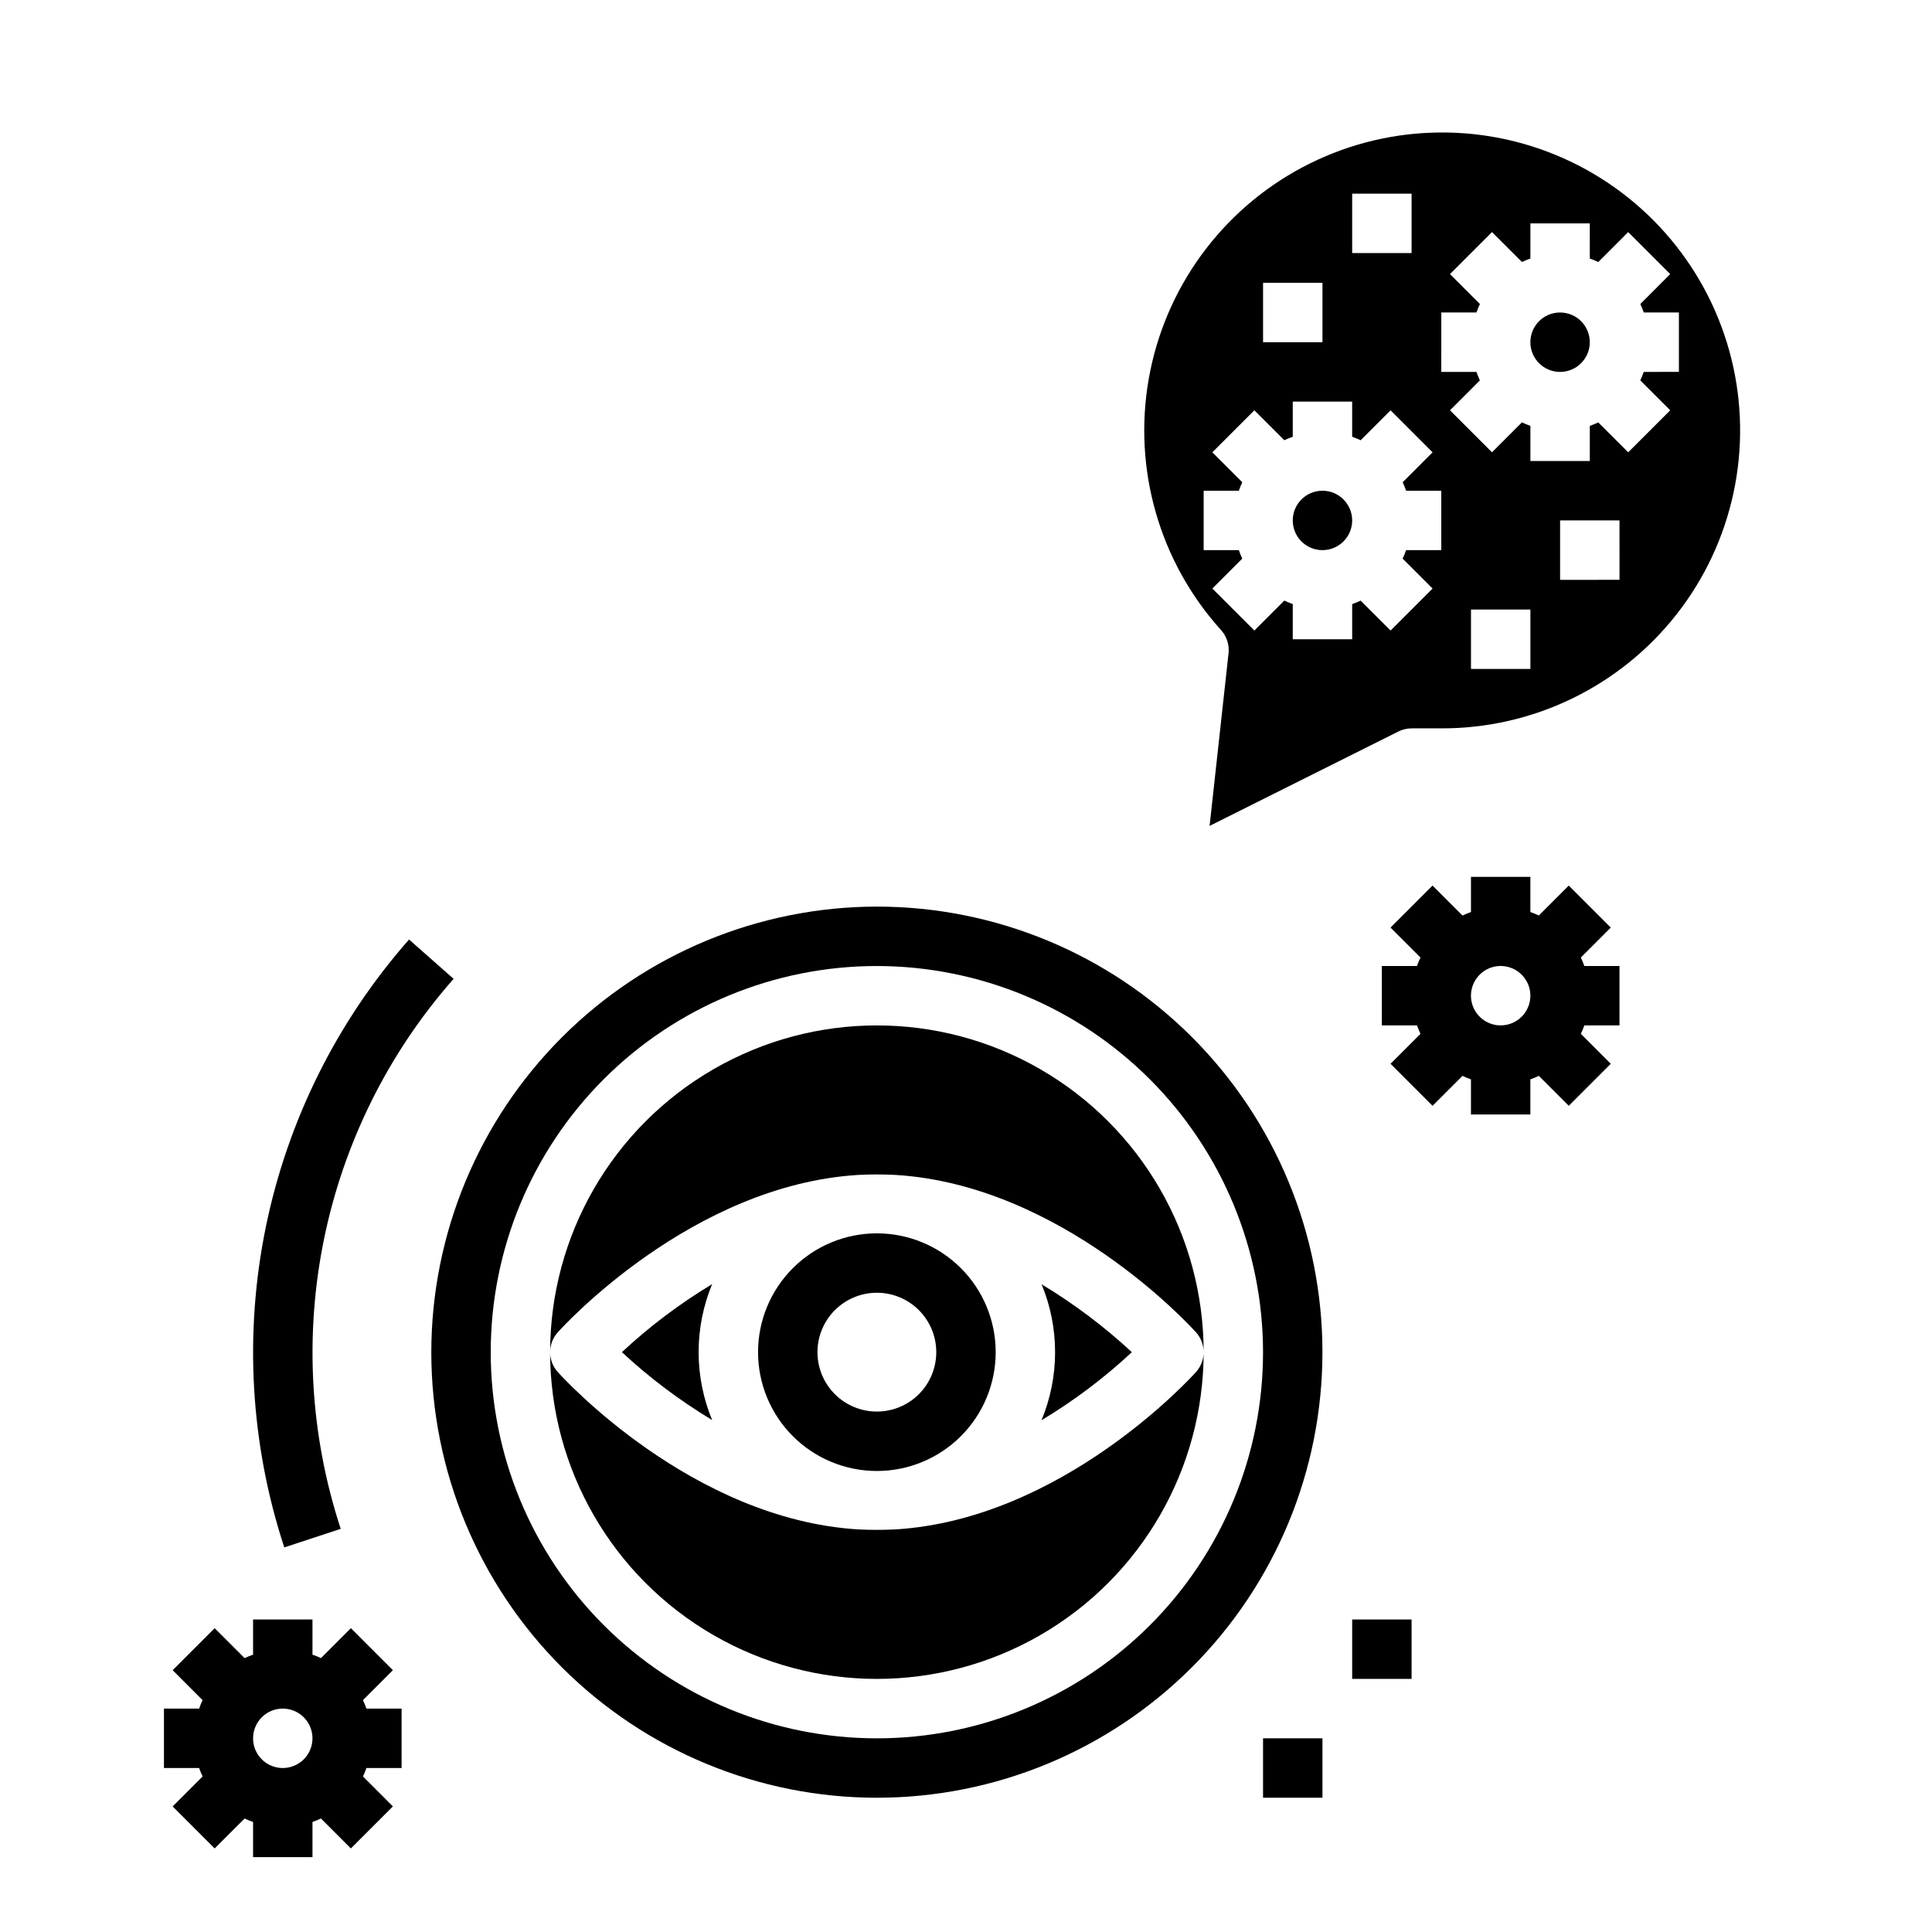
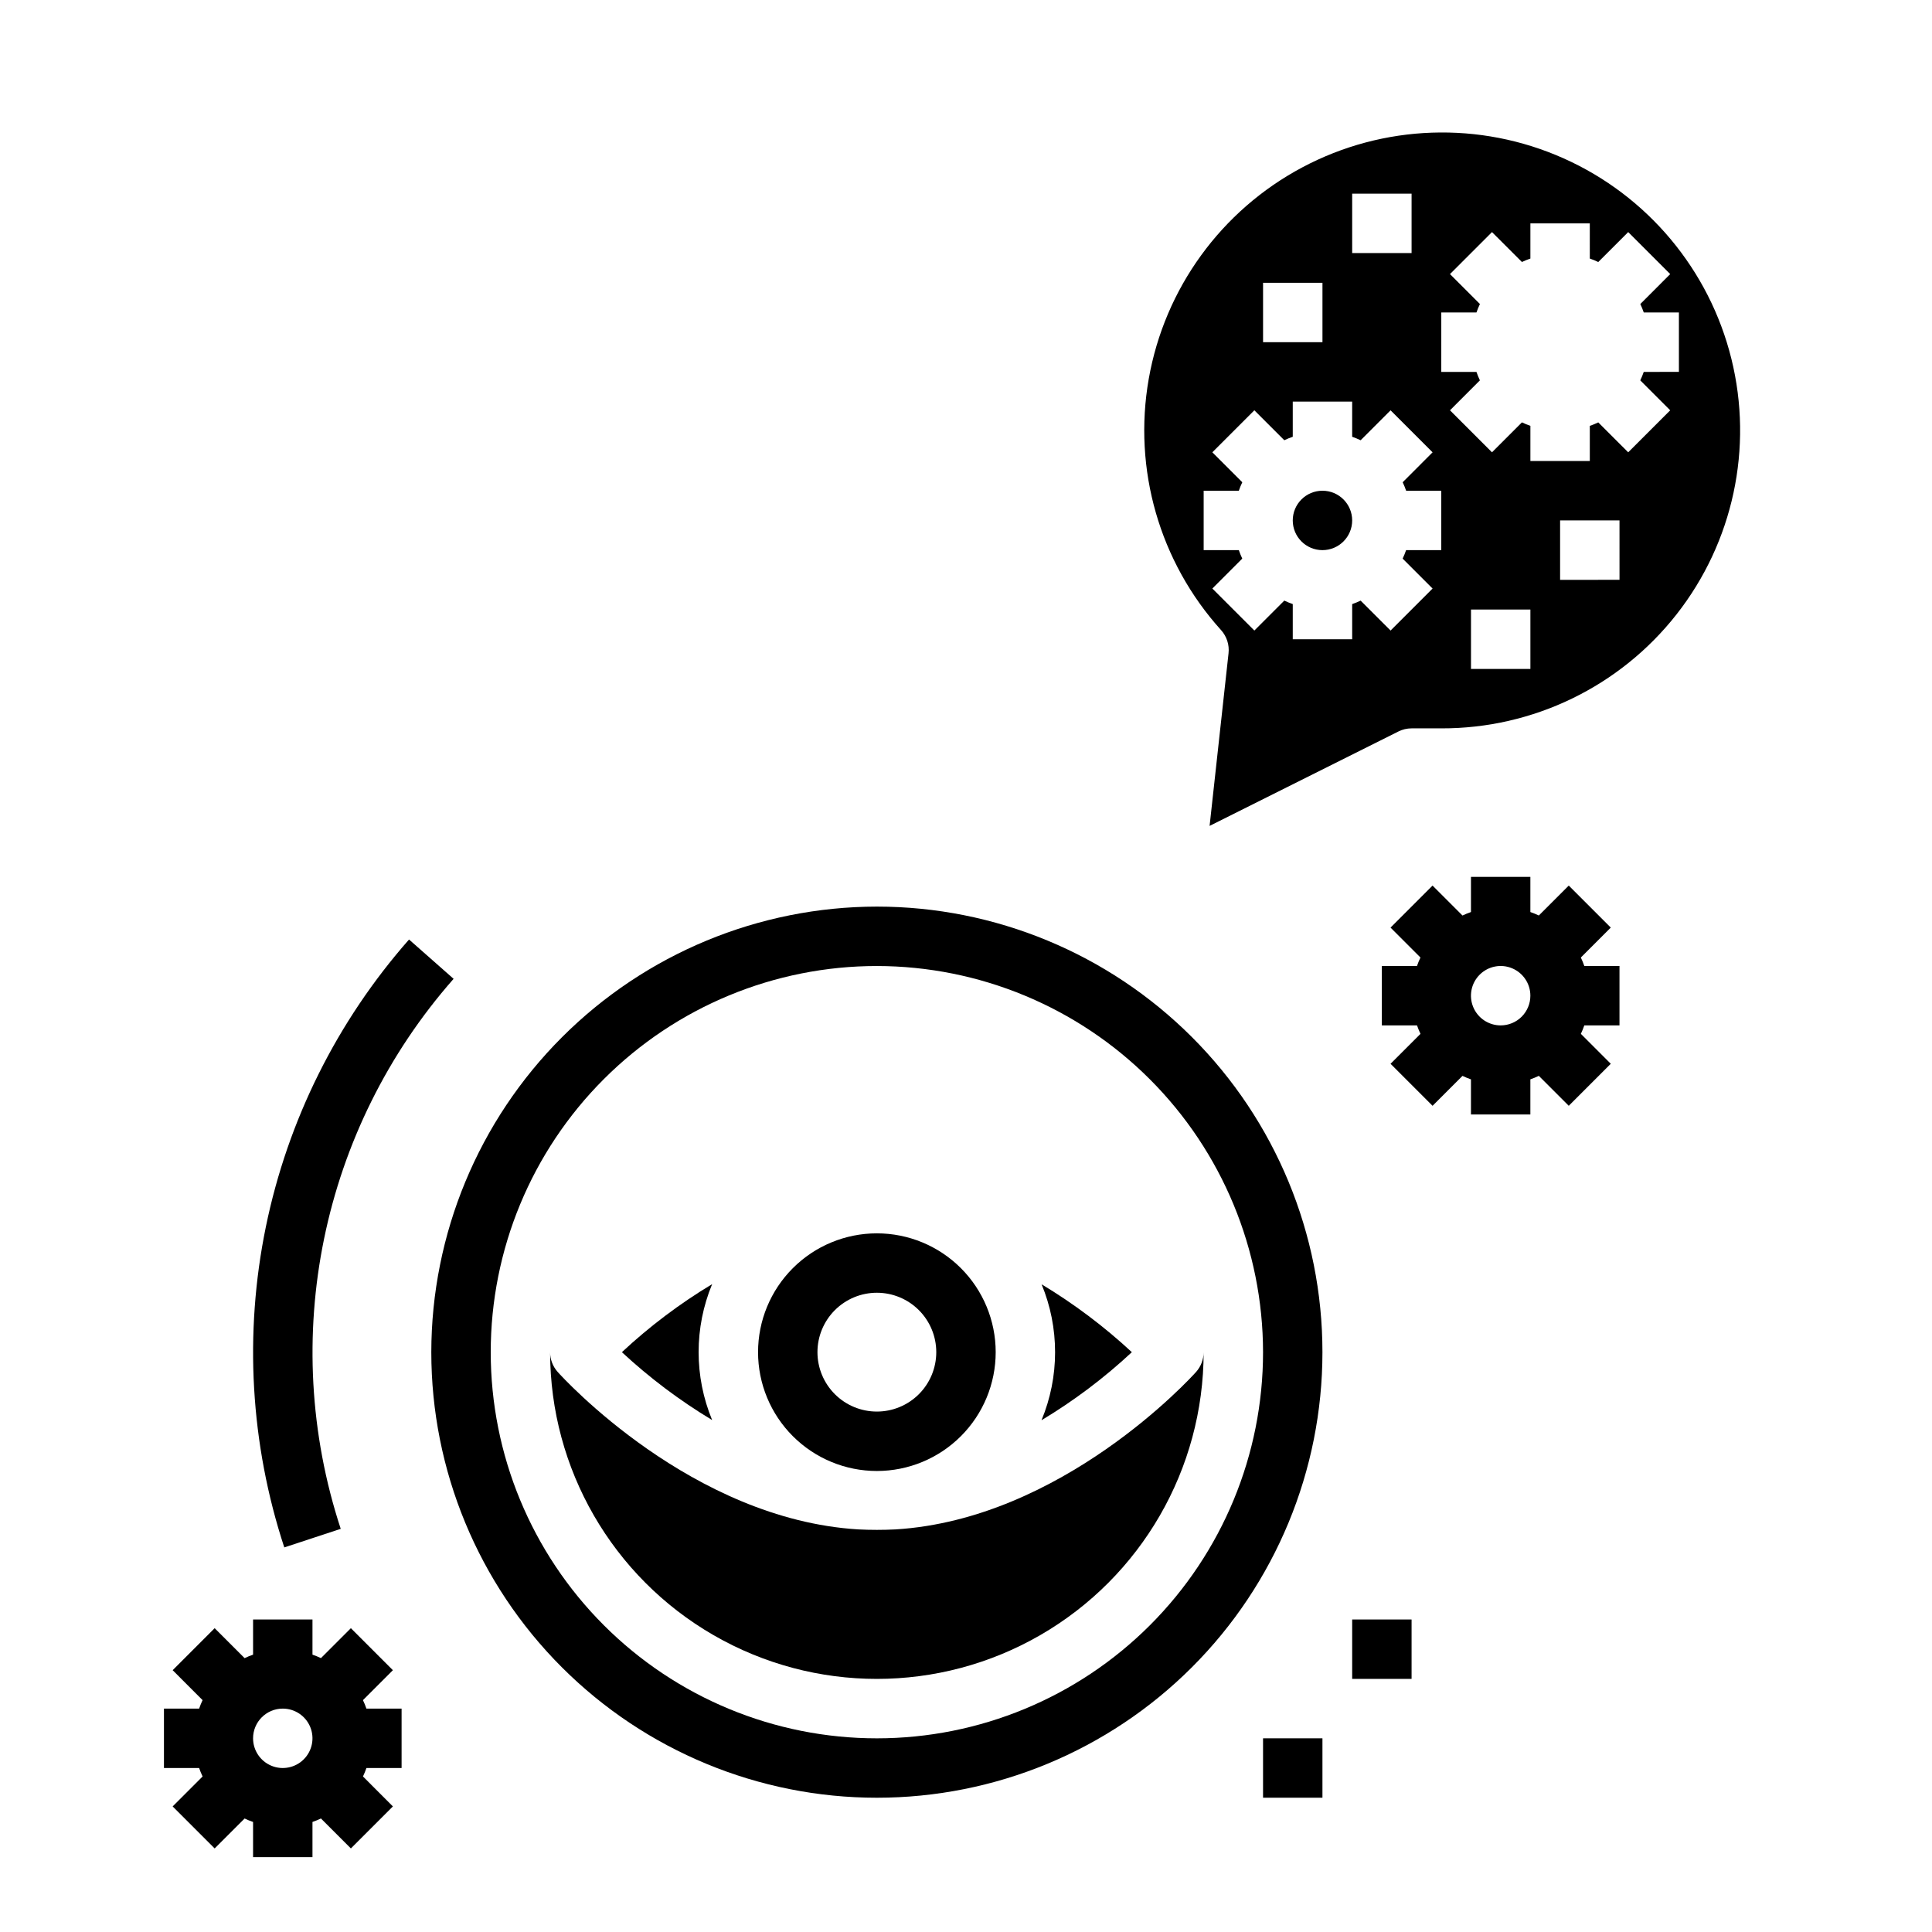
<svg xmlns="http://www.w3.org/2000/svg" fill="#000000" width="800px" height="800px" version="1.1" viewBox="144 144 512 512">
  <g>
    <path d="m467.59 310.98c1.512 1.672 2.234 3.91 1.984 6.148l-5.019 45.746 50.043-25.023-0.004-0.004c1.086-0.539 2.277-0.82 3.488-0.824h7.871c24.328 0.07 47.328-11.07 62.348-30.207 15.02-19.133 20.379-44.121 14.531-67.734-5.848-23.609-22.254-43.207-44.469-53.121-22.215-9.91-47.758-9.031-69.234 2.391-21.48 11.418-36.496 32.098-40.703 56.059-4.207 23.957 2.863 48.516 19.164 66.57zm81.98 10.297h-15.742v-15.742h15.742zm23.617-23.617-15.746 0.004v-15.746h15.742zm-47.23-70.848h9.32-0.004c0.266-0.762 0.574-1.512 0.922-2.242l-7.934-7.934 11.133-11.133 7.934 7.926c0.73-0.344 1.477-0.648 2.242-0.91v-9.32h15.742l0.004 9.32c0.762 0.262 1.512 0.57 2.242 0.918l7.934-7.934 11.133 11.133-7.926 7.934c0.348 0.73 0.656 1.48 0.918 2.242h9.312v15.742l-9.32 0.004c-0.262 0.766-0.57 1.512-0.918 2.242l7.934 7.934-11.133 11.133-7.934-7.926c-0.73 0.348-1.48 0.656-2.242 0.922v9.312h-15.746v-9.32c-0.766-0.266-1.512-0.574-2.242-0.922l-7.934 7.934-11.133-11.133 7.926-7.934c-0.344-0.73-0.648-1.477-0.914-2.242h-9.32zm-23.617-31.488h15.742v15.746h-15.742zm-23.617 23.617h15.742v15.742l-15.742 0.004zm-13.438 44.926 11.133-11.133 7.934 7.93c0.73-0.348 1.48-0.652 2.242-0.914v-9.32h15.742v9.32h0.004c0.762 0.266 1.512 0.574 2.242 0.922l7.934-7.934 11.133 11.133-7.926 7.93c0.348 0.73 0.656 1.48 0.918 2.246h9.312v15.742h-9.32c-0.262 0.766-0.57 1.516-0.918 2.246l7.934 7.934-11.133 11.133-7.934-7.93c-0.73 0.348-1.48 0.656-2.242 0.922v9.312h-15.746v-9.32c-0.762-0.266-1.512-0.574-2.242-0.922l-7.934 7.934-11.133-11.133 7.926-7.93c-0.344-0.73-0.648-1.48-0.91-2.246h-9.32v-15.742h9.32c0.262-0.766 0.57-1.516 0.918-2.246z" />
    <path d="m502.34 281.92c0 4.348-3.527 7.871-7.875 7.871-4.348 0-7.871-3.523-7.871-7.871 0-4.348 3.523-7.871 7.871-7.871 4.348 0 7.875 3.523 7.875 7.871" />
-     <path d="m565.31 234.69c0 4.348-3.527 7.871-7.875 7.871s-7.871-3.523-7.871-7.871 3.523-7.875 7.871-7.875 7.875 3.527 7.875 7.875" />
    <path d="m423.61 502.34c0 6.188-1.223 12.316-3.598 18.035 8.59-5.16 16.613-11.203 23.941-18.035-7.332-6.805-15.348-12.832-23.918-17.988 2.363 5.703 3.578 11.816 3.574 17.988z" />
    <path d="m381.3 549.31c-3.277 0.164-6.559 0.164-9.84 0-44.082-2.684-78.184-40.07-79.664-41.723-1.293-1.445-2.008-3.312-2.008-5.25 0 30.934 16.504 59.523 43.297 74.988 26.793 15.469 59.801 15.469 86.594 0 26.789-15.465 43.297-44.055 43.297-74.988-0.004 1.938-0.715 3.805-2.008 5.25-1.48 1.652-35.582 39.035-79.668 41.723z" />
    <path d="m376.38 470.85c-8.352 0-16.359 3.316-22.266 9.223-5.906 5.902-9.223 13.914-9.223 22.266 0 8.352 3.316 16.359 9.223 22.266 5.906 5.902 13.914 9.223 22.266 9.223 8.352 0 16.359-3.32 22.266-9.223 5.906-5.906 9.223-13.914 9.223-22.266 0-8.352-3.316-16.363-9.223-22.266-5.906-5.906-13.914-9.223-22.266-9.223zm0 47.23c-4.176 0-8.18-1.656-11.133-4.609s-4.613-6.957-4.613-11.133c0-4.176 1.66-8.18 4.613-11.133s6.957-4.613 11.133-4.613c4.176 0 8.18 1.66 11.133 4.613s4.609 6.957 4.609 11.133c0 4.176-1.656 8.18-4.609 11.133s-6.957 4.609-11.133 4.609z" />
-     <path d="m289.79 502.34c0-1.938 0.715-3.809 2.008-5.25 1.48-1.652 35.582-39.039 79.664-41.723 3.281-0.168 6.562-0.168 9.84 0 44.082 2.684 78.184 40.07 79.664 41.723h0.004c1.293 1.441 2.004 3.312 2.008 5.25 0-30.938-16.508-59.523-43.297-74.992-26.793-15.469-59.801-15.469-86.594 0-26.793 15.469-43.297 44.055-43.297 74.992z" />
    <path d="m308.81 502.34c7.332 6.805 15.344 12.832 23.914 17.988-4.777-11.531-4.777-24.488 0-36.016-8.578 5.156-16.594 11.199-23.914 18.027z" />
    <path d="m258.3 502.34c0 31.316 12.441 61.352 34.586 83.496 22.145 22.141 52.18 34.582 83.496 34.582 31.316 0 61.352-12.441 83.496-34.582 22.145-22.145 34.582-52.18 34.582-83.496 0-31.316-12.438-61.352-34.582-83.496-22.145-22.145-52.18-34.586-83.496-34.586-31.305 0.035-61.32 12.488-83.457 34.625-22.137 22.137-34.59 52.148-34.625 83.457zm220.42 0c0 27.141-10.781 53.168-29.973 72.363-19.191 19.191-45.223 29.973-72.363 29.973-27.141 0-53.172-10.781-72.363-29.973-19.191-19.195-29.973-45.223-29.973-72.363 0-27.141 10.781-53.172 29.973-72.363 19.191-19.191 45.223-29.973 72.363-29.973 27.133 0.031 53.145 10.82 72.328 30.008 19.184 19.184 29.977 45.195 30.008 72.328z" />
    <path d="m252.4 392.98c-19.066 21.645-32.148 47.898-37.949 76.156-5.797 28.258-4.113 57.539 4.887 84.945l14.957-4.922c-16.562-50.453-5.18-105.9 29.914-145.76z" />
    <path d="m573.18 415.74v-15.742h-9.32c-0.266-0.766-0.574-1.516-0.922-2.246l7.934-7.934-11.133-11.133-7.934 7.93c-0.727-0.348-1.477-0.652-2.242-0.914v-9.32h-15.742v9.32c-0.766 0.266-1.516 0.57-2.246 0.922l-7.934-7.934-11.133 11.133 7.93 7.93c-0.352 0.73-0.656 1.48-0.922 2.246h-9.312v15.742h9.32c0.266 0.766 0.57 1.516 0.922 2.242l-7.934 7.934 11.133 11.133 7.93-7.926c0.73 0.348 1.48 0.656 2.246 0.922v9.312h15.742v-9.32c0.766-0.266 1.516-0.574 2.242-0.922l7.934 7.934 11.133-11.133-7.926-7.934c0.348-0.727 0.652-1.477 0.914-2.242zm-31.488 0c-3.184 0-6.055-1.918-7.273-4.859-1.219-2.941-0.543-6.328 1.707-8.578s5.637-2.926 8.578-1.707c2.941 1.219 4.859 4.09 4.859 7.273 0 2.086-0.828 4.09-2.305 5.566-1.477 1.477-3.481 2.305-5.566 2.305z" />
    <path d="m187.45 596.8v15.742h9.32c0.266 0.766 0.574 1.516 0.922 2.242l-7.934 7.938 11.133 11.133 7.934-7.93c0.727 0.348 1.477 0.652 2.242 0.914v9.32h15.742v-9.32c0.766-0.266 1.516-0.574 2.246-0.922l7.934 7.934 11.133-11.133-7.93-7.934c0.348-0.73 0.652-1.477 0.914-2.242h9.32v-15.742h-9.32c-0.266-0.766-0.57-1.516-0.922-2.246l7.934-7.934-11.133-11.133-7.93 7.93c-0.73-0.348-1.48-0.652-2.246-0.914v-9.32h-15.742v9.32c-0.766 0.266-1.516 0.57-2.242 0.922l-7.938-7.938-11.129 11.133 7.926 7.934c-0.348 0.73-0.652 1.48-0.914 2.246zm31.488 0c3.184 0 6.055 1.918 7.273 4.859s0.543 6.324-1.707 8.578c-2.25 2.25-5.637 2.926-8.578 1.707-2.941-1.219-4.859-4.09-4.859-7.273 0-4.348 3.523-7.871 7.871-7.871z" />
    <path d="m478.72 604.67h15.742v15.742h-15.742z" />
    <path d="m502.34 573.18h15.742v15.742h-15.742z" />
  </g>
</svg>